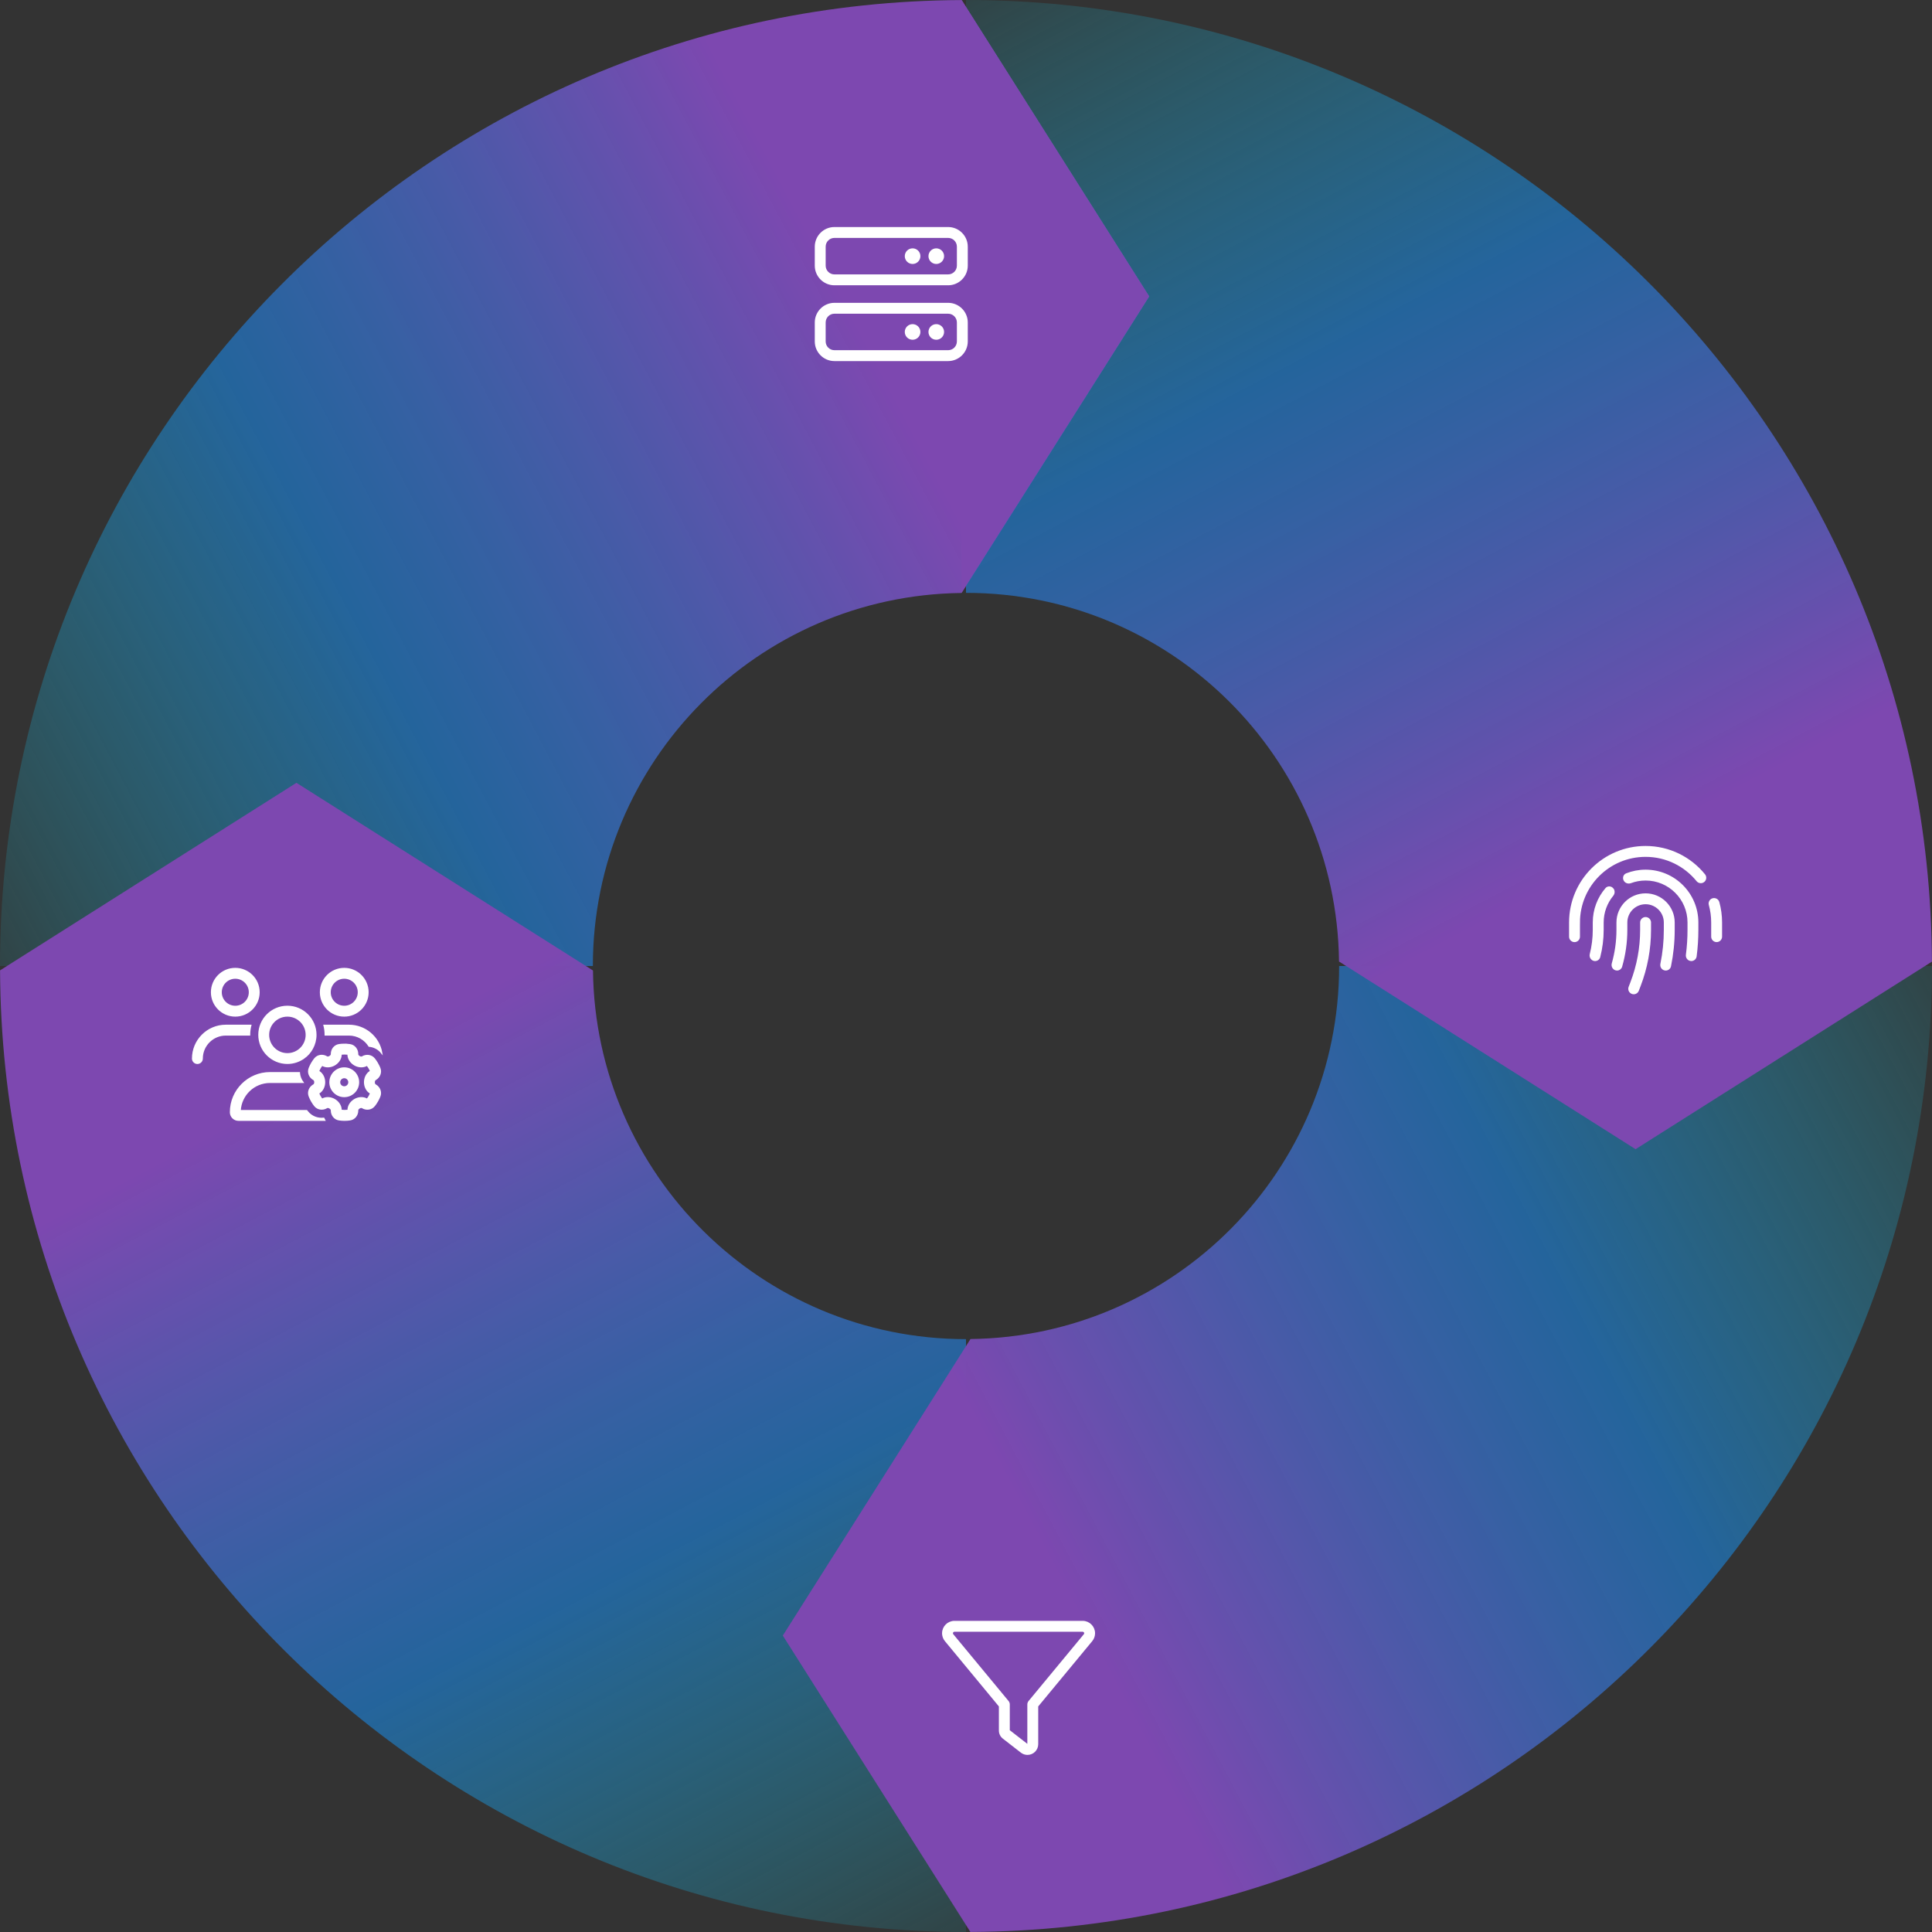
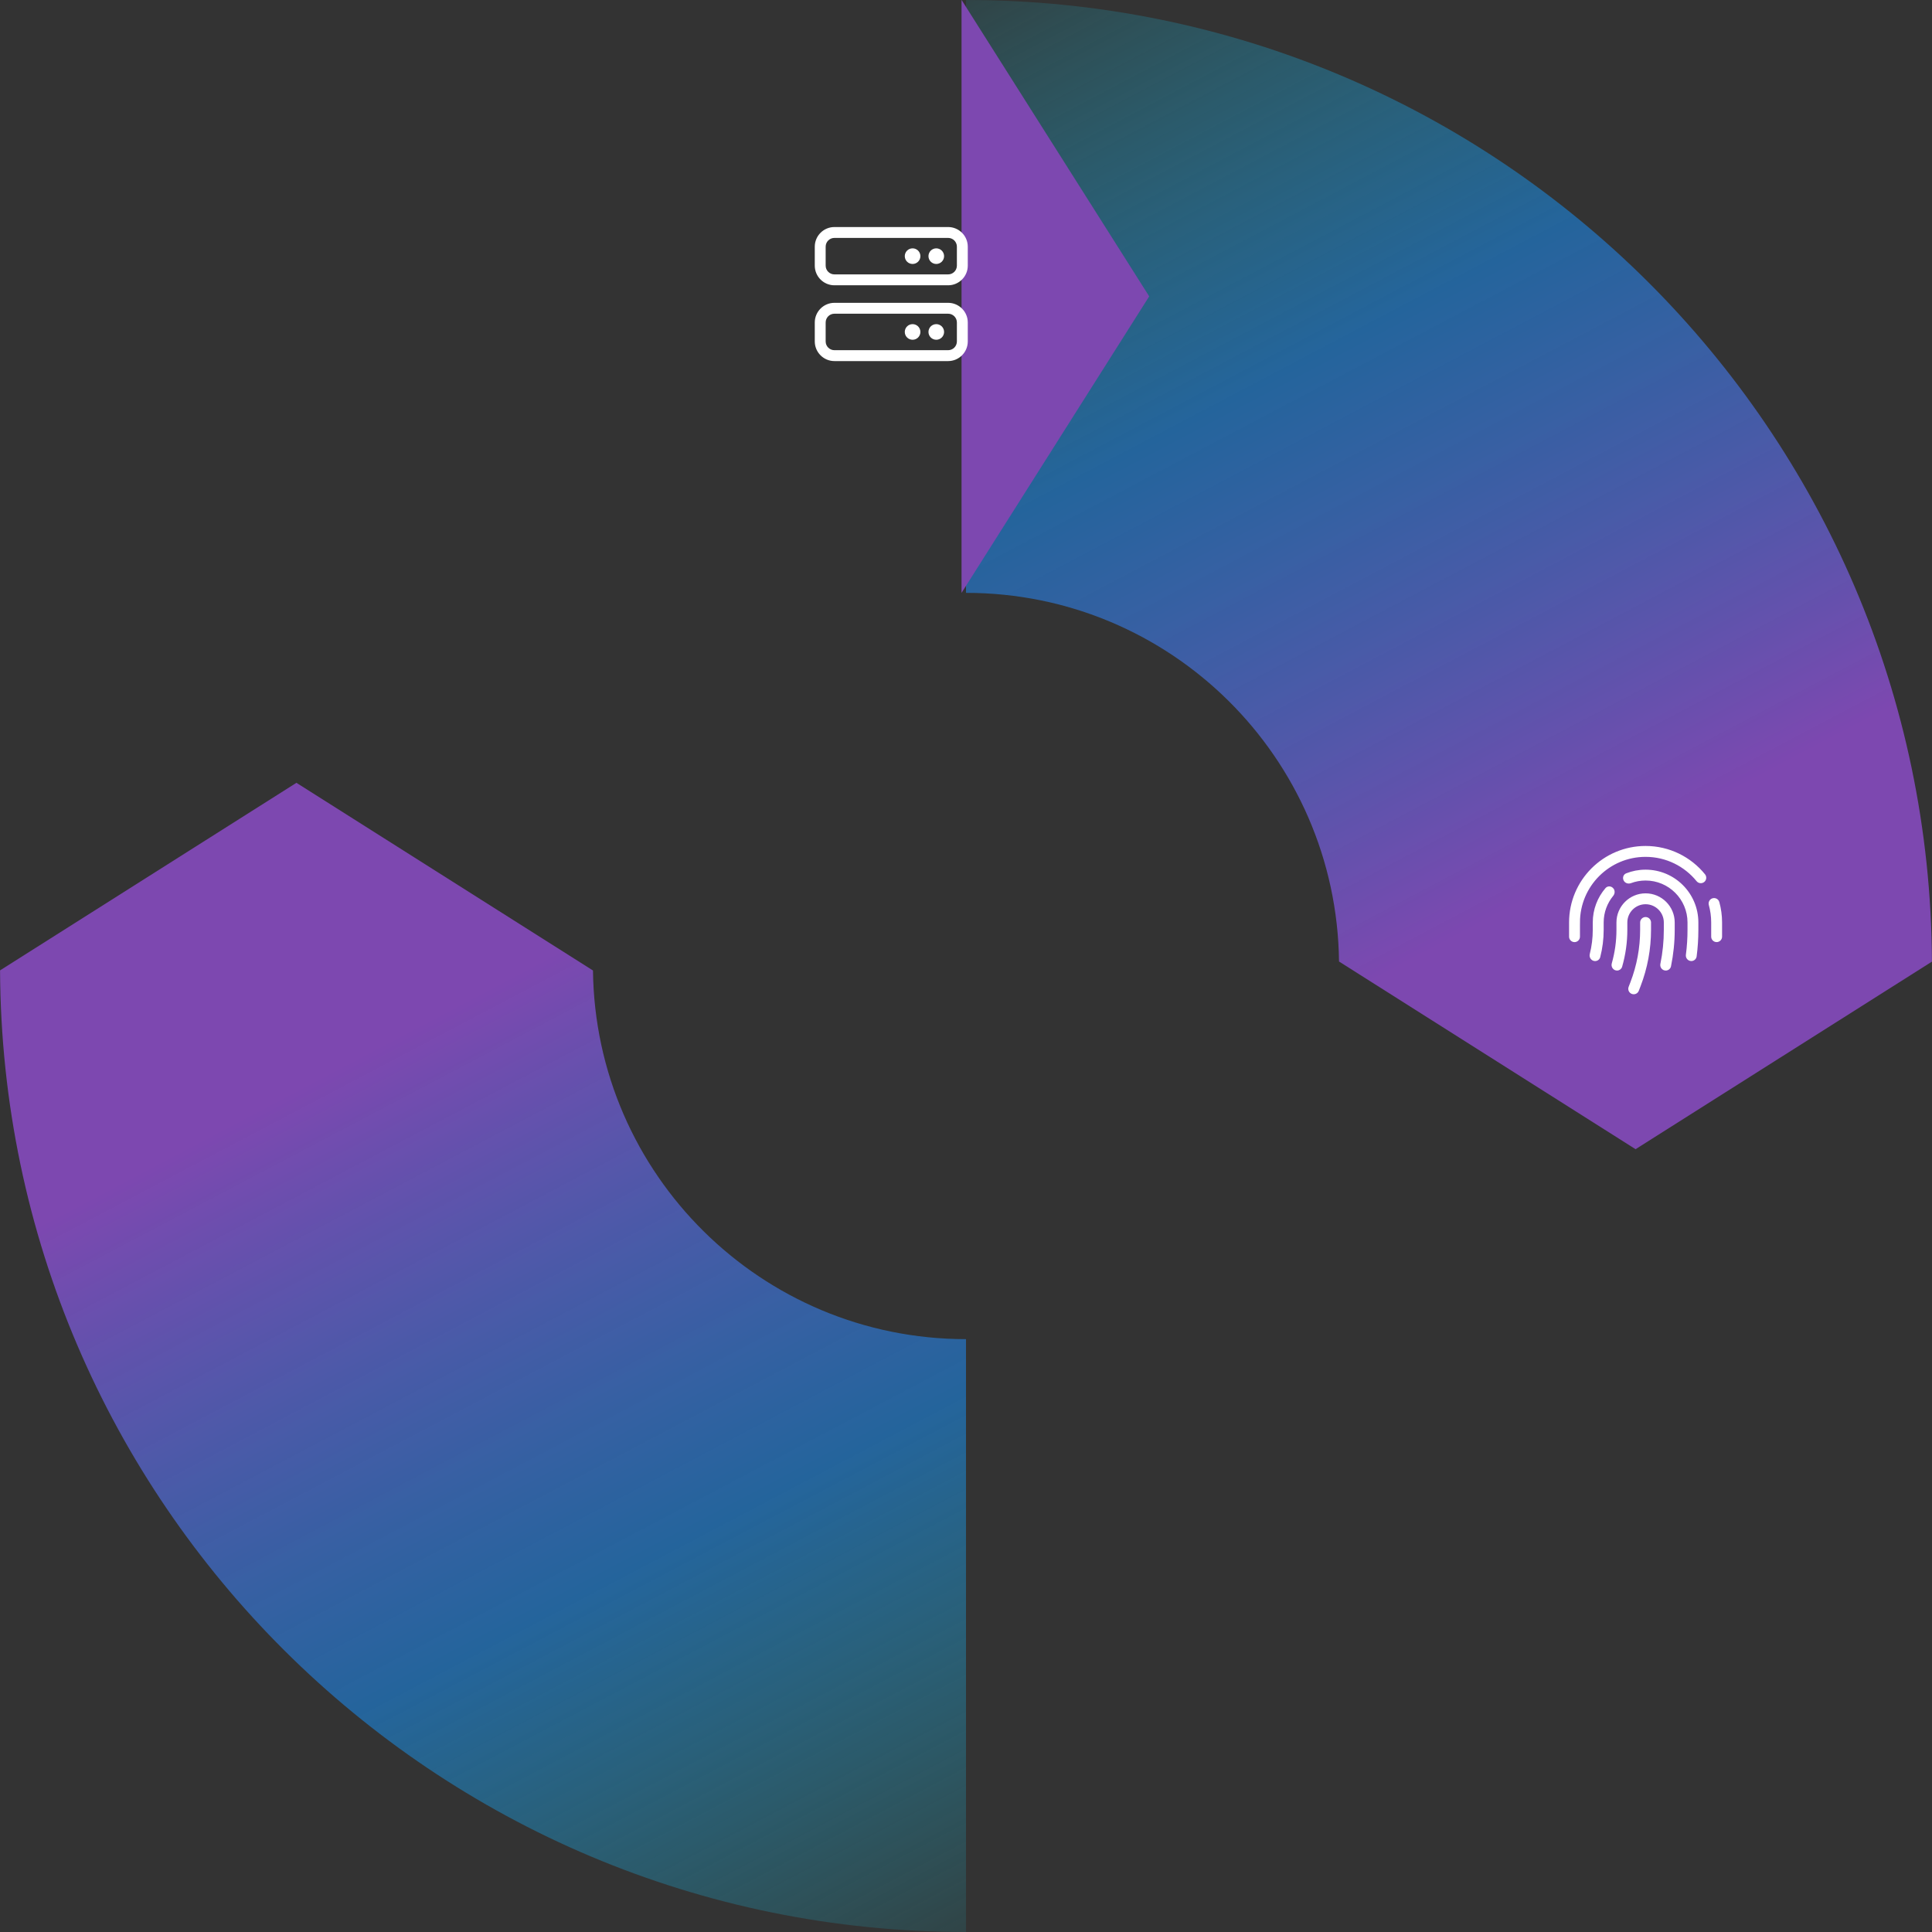
<svg xmlns="http://www.w3.org/2000/svg" xmlns:xlink="http://www.w3.org/1999/xlink" id="_レイヤー_2" data-name="レイヤー_2" viewBox="0 0 370 370">
  <rect x="0" y="0" width="370" height="370" fill="#333333" stroke="none" />
  <defs>
    <style>
      .cls-1 {
        fill: url(#_名称未設定グラデーション_13-3);
      }

      .cls-2 {
        fill: url(#_名称未設定グラデーション_13-4);
      }

      .cls-3 {
        fill: url(#_名称未設定グラデーション_13-2);
      }

      .cls-4 {
        fill: #fff;
        stroke: #fff;
        stroke-miterlimit: 10;
        stroke-width: .27px;
      }

      .cls-5 {
        fill: #7d48b0;
      }

      .cls-6 {
        fill: url(#_名称未設定グラデーション_13);
      }
    </style>
    <linearGradient id="_名称未設定グラデーション_13" data-name="名称未設定グラデーション 13" x1="-29.066" y1="174.394" x2="242.647" y2="31.228" gradientUnits="userSpaceOnUse">
      <stop offset="0" stop-color="#1ec4c9" stop-opacity="0" />
      <stop offset=".365" stop-color="#1e7ac9" stop-opacity=".7" />
      <stop offset=".727" stop-color="#7d48b0" />
      <stop offset="1" stop-color="#7d48b0" />
    </linearGradient>
    <linearGradient id="_名称未設定グラデーション_13-2" data-name="名称未設定グラデーション 13" x1="-29.066" x2="242.647" y2="31.228" gradientTransform="translate(0 370) rotate(-90)" xlink:href="#_名称未設定グラデーション_13" />
    <linearGradient id="_名称未設定グラデーション_13-3" data-name="名称未設定グラデーション 13" x1="-29.066" y1="174.394" x2="242.647" y2="31.228" gradientTransform="translate(370 370) rotate(-180)" xlink:href="#_名称未設定グラデーション_13" />
    <linearGradient id="_名称未設定グラデーション_13-4" data-name="名称未設定グラデーション 13" y1="174.394" x2="242.647" y2="31.228" gradientTransform="translate(370) rotate(90)" xlink:href="#_名称未設定グラデーション_13" />
  </defs>
  <g id="_レイヤー_1-2" data-name="レイヤー_1">
-     <path class="cls-6" d="M184.141,113.561l35.942-56.791L184.162.011C82.376.463,0,83.108,0,185h113.539c0-39.179,31.533-70.977,70.602-71.439Z" />
    <path class="cls-3" d="M113.561,185.859l-56.791-35.942L.011,185.838c.453,101.786,83.097,184.162,184.989,184.162v-113.539c-39.179,0-70.977-31.533-71.439-70.602Z" />
-     <path class="cls-1" d="M185.859,256.439l-35.942,56.791,35.921,56.759c101.786-.453,184.162-83.097,184.162-184.989h-113.539c0,39.179-31.533,70.977-70.602,71.439Z" />
    <path class="cls-2" d="M256.439,184.141l56.791,35.942,56.759-35.921C369.537,82.376,286.892,0,185,0v113.539c39.179,0,70.977,31.533,71.439,70.602Z" />
    <path class="cls-5" d="M184.146,113.544l35.938-56.785L184.162,0c-.005,0-.011,0-.016,0v113.543Z" />
-     <path class="cls-4" d="M45.061,187.305c1.503,0,2.722,1.219,2.722,2.722s-1.219,2.722-2.722,2.722-2.722-1.219-2.722-2.722,1.219-2.722,2.722-2.722ZM45.061,194.562c2.505,0,4.536-2.031,4.536-4.536s-2.031-4.536-4.536-4.536-4.536,2.031-4.536,4.536,2.031,4.536,4.536,4.536ZM51.412,198.191c0-2.004,1.625-3.629,3.629-3.629s3.629,1.625,3.629,3.629-1.625,3.629-3.629,3.629-3.629-1.625-3.629-3.629ZM58.17,202.642c.68-.476,1.242-1.106,1.644-1.843.425-.777.669-1.667.669-2.614,0-3.005-2.438-5.443-5.443-5.443s-5.443,2.438-5.443,5.443,2.438,5.443,5.443,5.443c1.168,0,2.245-.369,3.13-.992v.006ZM57.314,205.449h-5.602c-4.173,0-7.558,3.385-7.558,7.558,0,.833.675,1.514,1.514,1.514h16.494c-.062-.113-.119-.227-.17-.34-1.111.119-2.313-.261-3.141-1.31-.04-.051-.085-.108-.125-.159h-12.752c.159-3.033,2.665-5.443,5.738-5.443h6.282c-.38-.516-.629-1.14-.68-1.814v-.006ZM73.088,201.627c-.522-2.982-3.124-5.25-6.254-5.25h-4.763c.147.578.227,1.191.227,1.814h4.536c1.627,0,3.056.862,3.856,2.149.879.079,1.752.482,2.398,1.287h0ZM63.205,190.026c0-1.503,1.219-2.722,2.722-2.722s2.722,1.219,2.722,2.722-1.219,2.722-2.722,2.722-2.722-1.219-2.722-2.722ZM70.463,190.026c0-2.505-2.031-4.536-4.536-4.536s-4.536,2.031-4.536,4.536,2.031,4.536,4.536,4.536,4.536-2.031,4.536-4.536ZM48.01,196.377h-4.763c-3.51,0-6.35,2.841-6.35,6.35,0,.499.408.907.907.907s.907-.408.907-.907c0-2.506,2.03-4.536,4.536-4.536h4.536c0-.624.079-1.236.227-1.814ZM65.303,201.893v-.034c.221-.028.448-.04.68-.04s.459.017.68.04v.034c0,.936.601,1.656,1.247,2.03.652.38,1.571.533,2.376.068l.028-.017c.119.153.227.318.329.482l.108.181c.091.164.176.335.249.51l-.028.017c-.811.465-1.134,1.344-1.134,2.092s.323,1.627,1.134,2.092l.028.017c-.074.176-.153.346-.244.51l-.108.193c-.102.164-.21.323-.323.476l-.028-.017c-.805-.465-1.724-.312-2.376.068-.646.374-1.247,1.089-1.247,2.03v.034c-.221.028-.448.04-.68.04s-.459-.017-.68-.04v-.034c0-.936-.601-1.656-1.247-2.03-.652-.38-1.571-.533-2.376-.068l-.028.017c-.119-.153-.227-.312-.323-.476l-.108-.187c-.091-.164-.176-.335-.249-.51l.028-.017c.811-.465,1.134-1.344,1.134-2.092s-.323-1.627-1.134-2.092l-.028-.017c.074-.176.159-.346.249-.516l.102-.181c.102-.164.21-.329.329-.482l.028.017c.805.465,1.724.312,2.376-.068.646-.374,1.247-1.089,1.247-2.03h-.011ZM65.984,200.005c-.346,0-.692.023-1.026.074-.919.13-1.469.936-1.469,1.741v.079c0,.113-.085.306-.346.459-.255.147-.459.125-.561.062l-.068-.04c-.692-.403-1.667-.329-2.24.403-.187.238-.357.488-.516.748h0l-.006.011-.113.193h0l-.006.011c-.142.261-.272.533-.386.811-.346.862.079,1.741.771,2.138l.068.04c.102.057.227.227.227.522s-.125.465-.227.522l-.068.04c-.692.403-1.117,1.281-.771,2.138.113.278.238.544.38.805h0l.006.017.119.204h0l.011.017c.153.261.329.505.51.743.573.726,1.548.799,2.24.403l.068-.04c.102-.057.306-.085.561.062.261.153.346.346.346.459v.079c0,.799.55,1.61,1.469,1.741.335.045.68.074,1.026.074s.692-.023,1.026-.074c.919-.13,1.469-.936,1.469-1.741v-.079c0-.113.085-.306.346-.459.255-.147.459-.125.561-.062l.068.04c.692.403,1.667.329,2.24-.403.187-.238.357-.482.51-.743h0l.011-.017.119-.204h0l.006-.017c.142-.261.272-.527.38-.799.346-.862-.079-1.741-.771-2.138l-.068-.04c-.102-.057-.227-.227-.227-.522s.125-.465.227-.522l.068-.04c.692-.403,1.117-1.281.771-2.138-.113-.278-.238-.55-.386-.805h0l-.006-.011-.113-.198h0l-.006-.011c-.159-.261-.329-.51-.516-.748-.573-.726-1.548-.799-2.24-.403l-.068.04c-.102.057-.306.085-.561-.062-.261-.153-.346-.346-.346-.459v-.079c0-.799-.55-1.61-1.469-1.741-.335-.045-.68-.074-1.026-.074v-.006ZM66.834,207.263c0,.501-.406.907-.907.907s-.907-.406-.907-.907.406-.907.907-.907.907.406.907.907ZM65.927,209.985c1.503,0,2.722-1.219,2.722-2.722s-1.219-2.722-2.722-2.722-2.722,1.219-2.722,2.722,1.219,2.722,2.722,2.722Z" />
-     <path class="cls-4" d="M180.551,312.787c0-1.236,1.004-2.24,2.24-2.24h24.551c1.236,0,2.24,1.004,2.24,2.24,0,.522-.181,1.026-.516,1.429l-10.37,12.536v7.275c0,1.06-.862,1.922-1.922,1.922-.425,0-.839-.142-1.179-.403l-3.459-2.688c-.442-.346-.703-.873-.703-1.435v-4.672l-10.365-12.536c-.335-.403-.516-.907-.516-1.429ZM182.791,312.361c-.238,0-.425.193-.425.425,0,.102.034.193.096.272l10.58,12.786c.136.164.21.369.21.578v5.001l3.459,2.688c.017.017.04.023.062.023.057,0,.108-.045.108-.108v-7.603c0-.21.074-.414.21-.578l10.58-12.786c.062-.074.096-.17.096-.272,0-.238-.193-.425-.425-.425h-24.551Z" />
    <path class="cls-4" d="M159.803,45.428c-1.004,0-1.814.811-1.814,1.814v3.629c0,1.004.811,1.814,1.814,1.814h21.773c1.004,0,1.814-.811,1.814-1.814v-3.629c0-1.004-.811-1.814-1.814-1.814h-21.773ZM156.174,47.243c0-2.002,1.627-3.629,3.629-3.629h21.773c2.002,0,3.629,1.627,3.629,3.629v3.629c0,2.002-1.627,3.629-3.629,3.629h-21.773c-2.002,0-3.629-1.627-3.629-3.629v-3.629ZM159.803,59.944c-1.004,0-1.814.811-1.814,1.814v3.629c0,1.004.811,1.814,1.814,1.814h21.773c1.004,0,1.814-.811,1.814-1.814v-3.629c0-1.004-.811-1.814-1.814-1.814h-21.773ZM156.174,61.758c0-2.002,1.627-3.629,3.629-3.629h21.773c2.002,0,3.629,1.627,3.629,3.629v3.629c0,2.002-1.627,3.629-3.629,3.629h-21.773c-2.002,0-3.629-1.627-3.629-3.629v-3.629ZM173.411,63.572c0-.752.609-1.361,1.361-1.361s1.361.609,1.361,1.361-.609,1.361-1.361,1.361-1.361-.609-1.361-1.361ZM174.772,47.696c.752,0,1.361.609,1.361,1.361s-.609,1.361-1.361,1.361-1.361-.609-1.361-1.361.609-1.361,1.361-1.361ZM177.947,63.572c0-.752.609-1.361,1.361-1.361s1.361.609,1.361,1.361-.609,1.361-1.361,1.361-1.361-.609-1.361-1.361ZM179.308,47.696c.752,0,1.361.609,1.361,1.361s-.609,1.361-1.361,1.361-1.361-.609-1.361-1.361.609-1.361,1.361-1.361Z" />
    <path class="cls-4" d="M302.446,176.664c0-7.014,5.687-12.701,12.701-12.701,3.986,0,7.541,1.837,9.871,4.706.318.391.885.448,1.276.136s.448-.885.136-1.276c-2.659-3.283-6.73-5.381-11.283-5.381-8.017,0-14.515,6.498-14.515,14.515v2.722c0,.499.408.907.907.907s.907-.408.907-.907v-2.722ZM329.14,172.791c-.136-.482-.635-.765-1.117-.635s-.765.635-.635,1.117c.295,1.077.459,2.211.459,3.385v2.722c0,.499.408.907.907.907s.907-.408.907-.907v-2.716c0-1.338-.181-2.637-.522-3.873h0ZM315.147,166.685c-1.293,0-2.529.244-3.663.692-.55.215-.68.913-.295,1.366.272.318.726.408,1.117.261.885-.329,1.843-.51,2.841-.51,4.508,0,8.165,3.657,8.165,8.165v1.412c0,1.605-.102,3.209-.312,4.797-.074.55.352,1.049.907,1.049.448,0,.828-.329.885-.771.221-1.678.329-3.374.329-5.075v-1.406c0-5.511-4.468-9.979-9.979-9.979h.006ZM308.859,170.206c-.34-.397-.953-.431-1.293-.028-1.497,1.741-2.398,4.009-2.398,6.486v1.412c0,1.576-.193,3.141-.578,4.666-.147.59.284,1.179.89,1.179.397,0,.748-.261.85-.646.437-1.695.658-3.442.658-5.199v-1.412c0-1.967.697-3.771,1.854-5.182.306-.369.335-.913.017-1.276ZM315.147,171.221c-3.005,0-5.443,2.438-5.443,5.443v1.412c0,2.189-.306,4.366-.902,6.464-.17.59.266,1.196.879,1.196.391,0,.737-.255.845-.629.658-2.279.992-4.649.992-7.031v-1.412c0-2.002,1.627-3.629,3.629-3.629s3.629,1.627,3.629,3.629v1.412c0,2.2-.221,4.394-.663,6.543-.119.573.312,1.117.896,1.117.42,0,.788-.289.873-.703.471-2.285.709-4.615.709-6.957v-1.412c0-3.005-2.438-5.443-5.443-5.443h0ZM316.054,176.664c0-.499-.408-.907-.907-.907s-.907.408-.907.907v1.412c0,3.453-.635,6.872-1.877,10.098l-.335.868c-.181.465.051.992.522,1.174s.992-.051,1.174-.522l.335-.868c1.321-3.43,1.996-7.076,1.996-10.75v-1.412Z" />
  </g>
</svg>